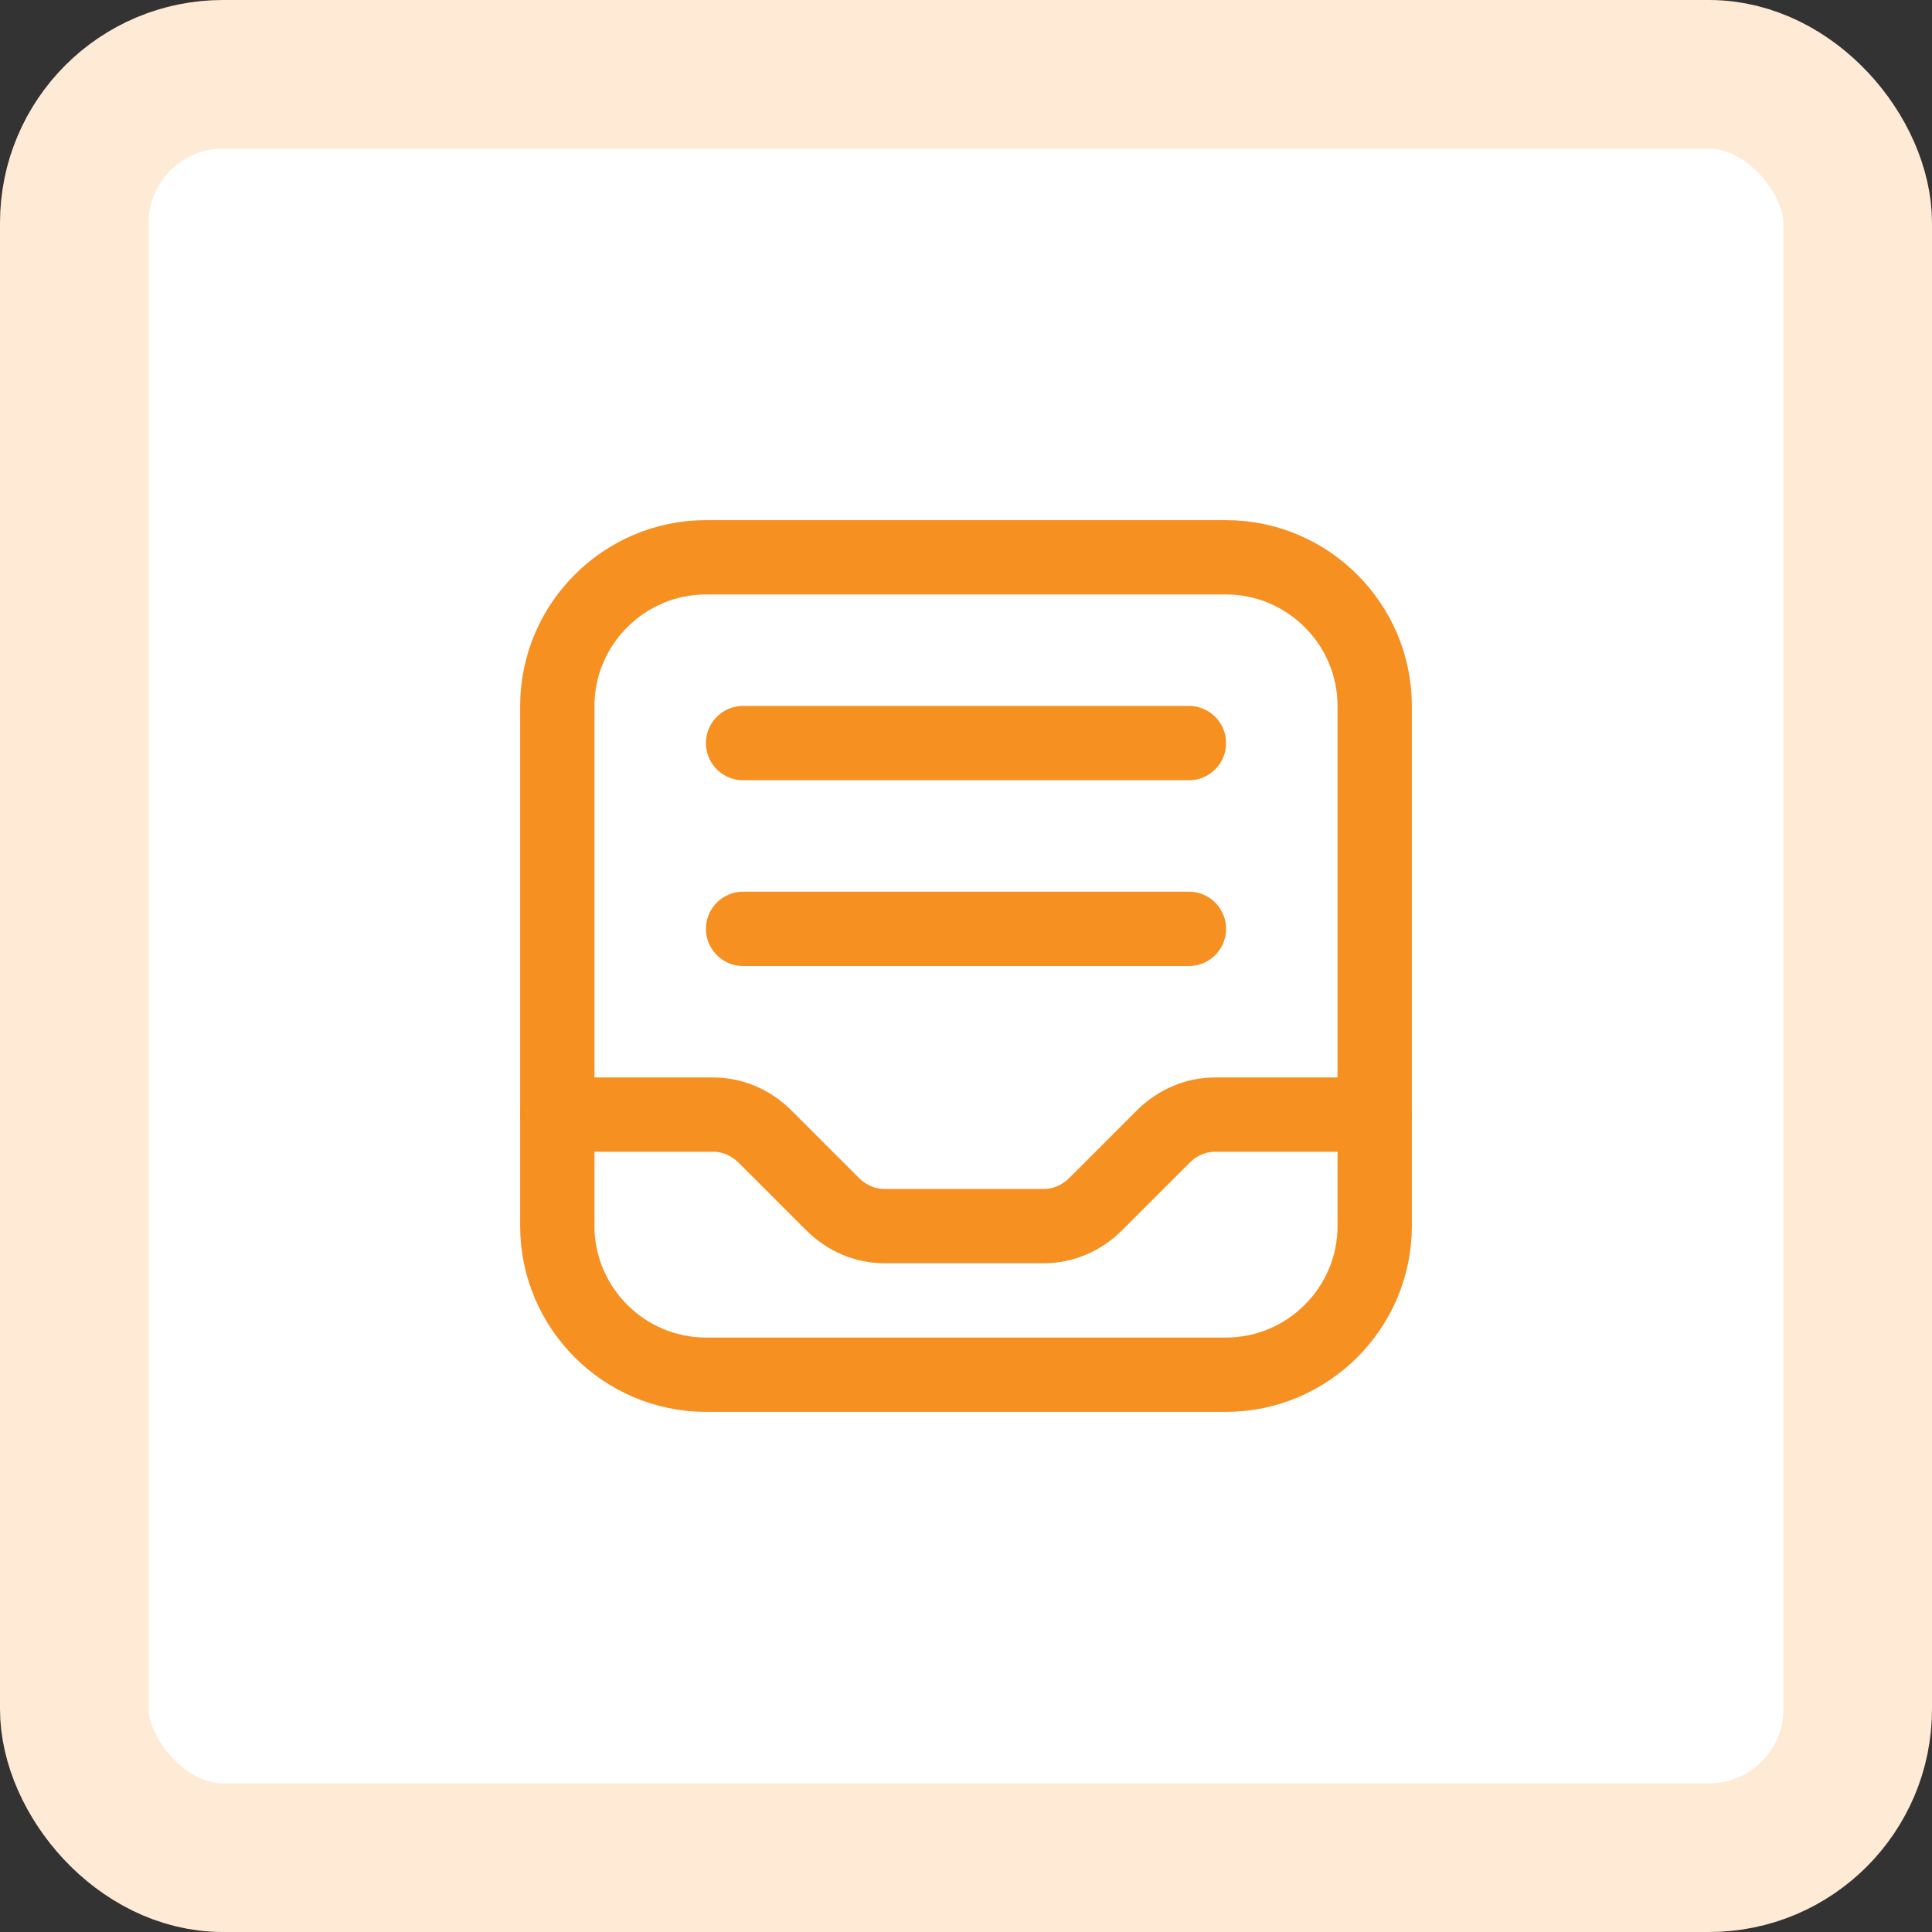
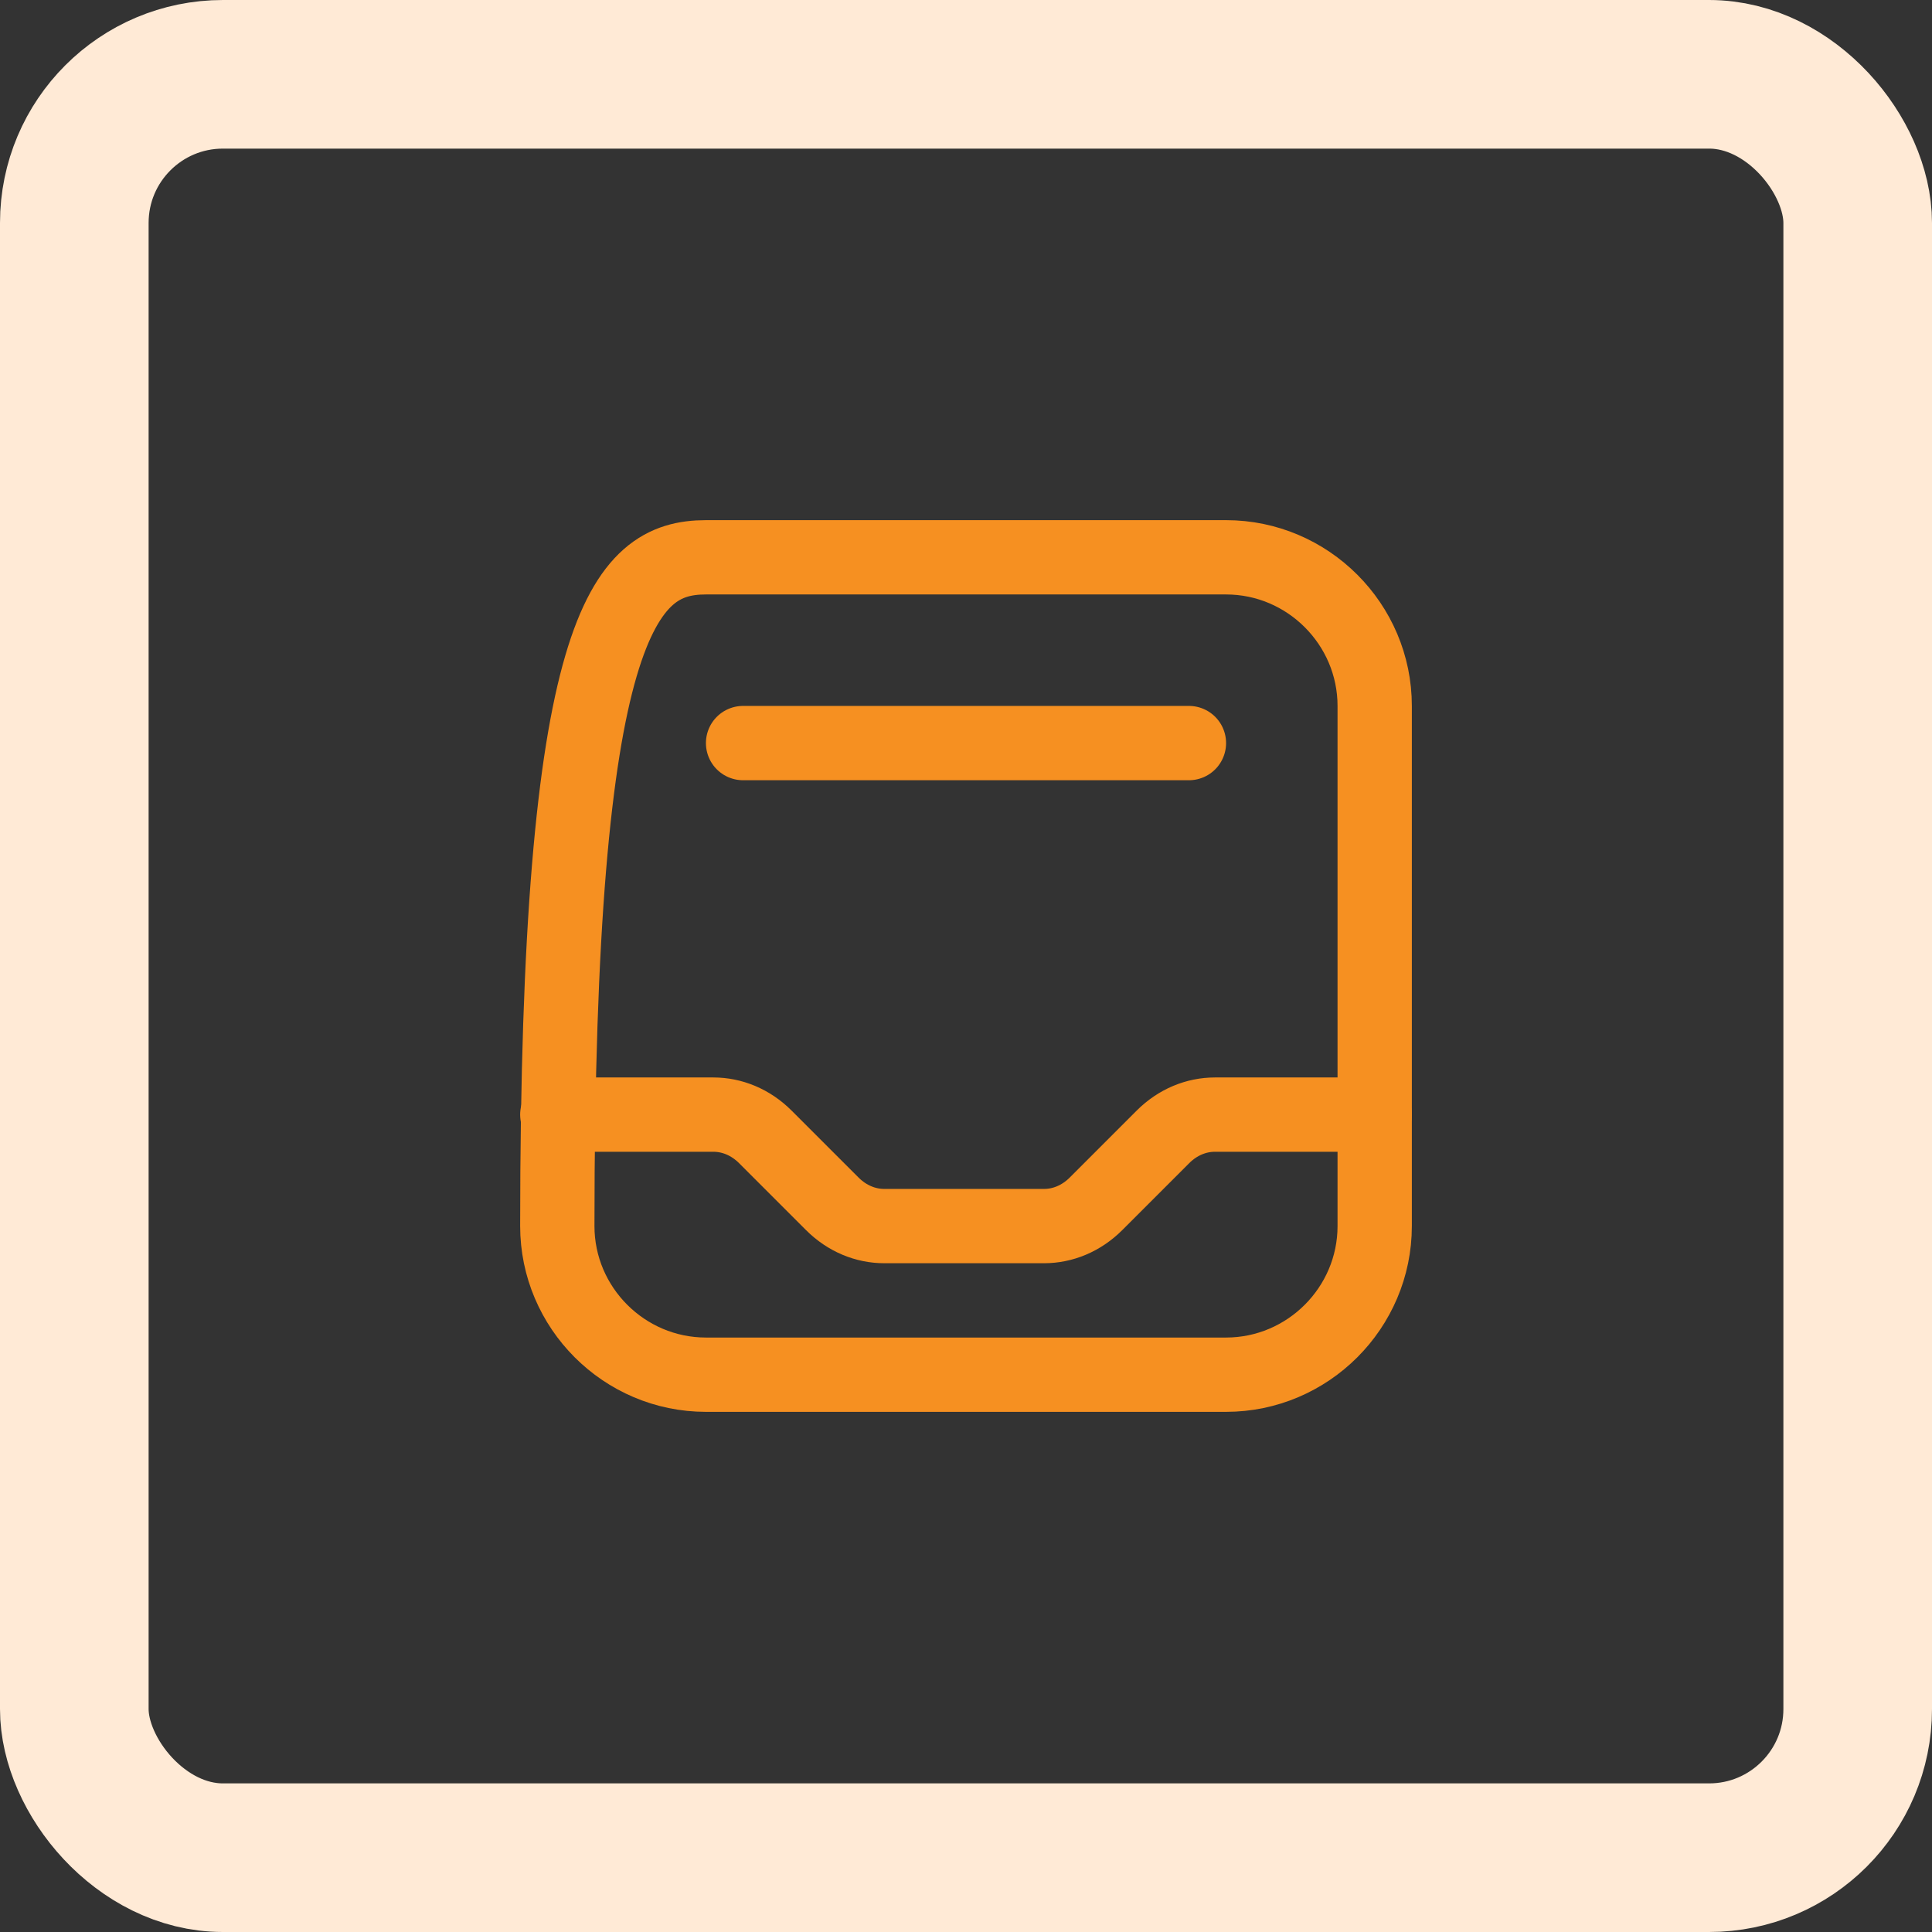
<svg xmlns="http://www.w3.org/2000/svg" width="52" height="52" viewBox="0 0 52 52" fill="none">
  <rect x="0" y="0" width="52" height="52" fill="#333333" stroke="none" />
-   <rect x="2" y="2" width="48" height="48" rx="4" fill="white" />
  <g clip-path="url(#clip0_234_565)">
-     <path d="M33 37H19C16.8 37 15 35.2 15 33V19C15 16.8 16.8 15 19 15H33C35.2 15 37 16.8 37 19V33C37 35.2 35.2 37 33 37Z" stroke="#F69021" stroke-width="2" stroke-miterlimit="10" stroke-linecap="round" stroke-linejoin="round" />
+     <path d="M33 37H19C16.8 37 15 35.2 15 33C15 16.8 16.8 15 19 15H33C35.2 15 37 16.8 37 19V33C37 35.2 35.2 37 33 37Z" stroke="#F69021" stroke-width="2" stroke-miterlimit="10" stroke-linecap="round" stroke-linejoin="round" />
    <path d="M15 30H19.2C19.7 30 20.2 30.2 20.6 30.6L22.4 32.4C22.8 32.8 23.3 33 23.8 33H28.1C28.6 33 29.1 32.8 29.5 32.4L31.3 30.6C31.7 30.2 32.2 30 32.7 30H37" stroke="#F69021" stroke-width="2" stroke-miterlimit="10" stroke-linecap="round" stroke-linejoin="round" />
-     <path d="M20 25H32" stroke="#F69021" stroke-width="2" stroke-miterlimit="10" stroke-linecap="round" stroke-linejoin="round" />
    <path d="M20 20H32" stroke="#F69021" stroke-width="2" stroke-miterlimit="10" stroke-linecap="round" stroke-linejoin="round" />
  </g>
  <rect x="2" y="2" width="48" height="48" rx="4" stroke="#FFEAD6" stroke-width="4" />
  <defs>
    <clipPath id="clip0_234_565">
      <rect width="24" height="24" fill="white" transform="translate(14 14)" />
    </clipPath>
  </defs>
</svg>